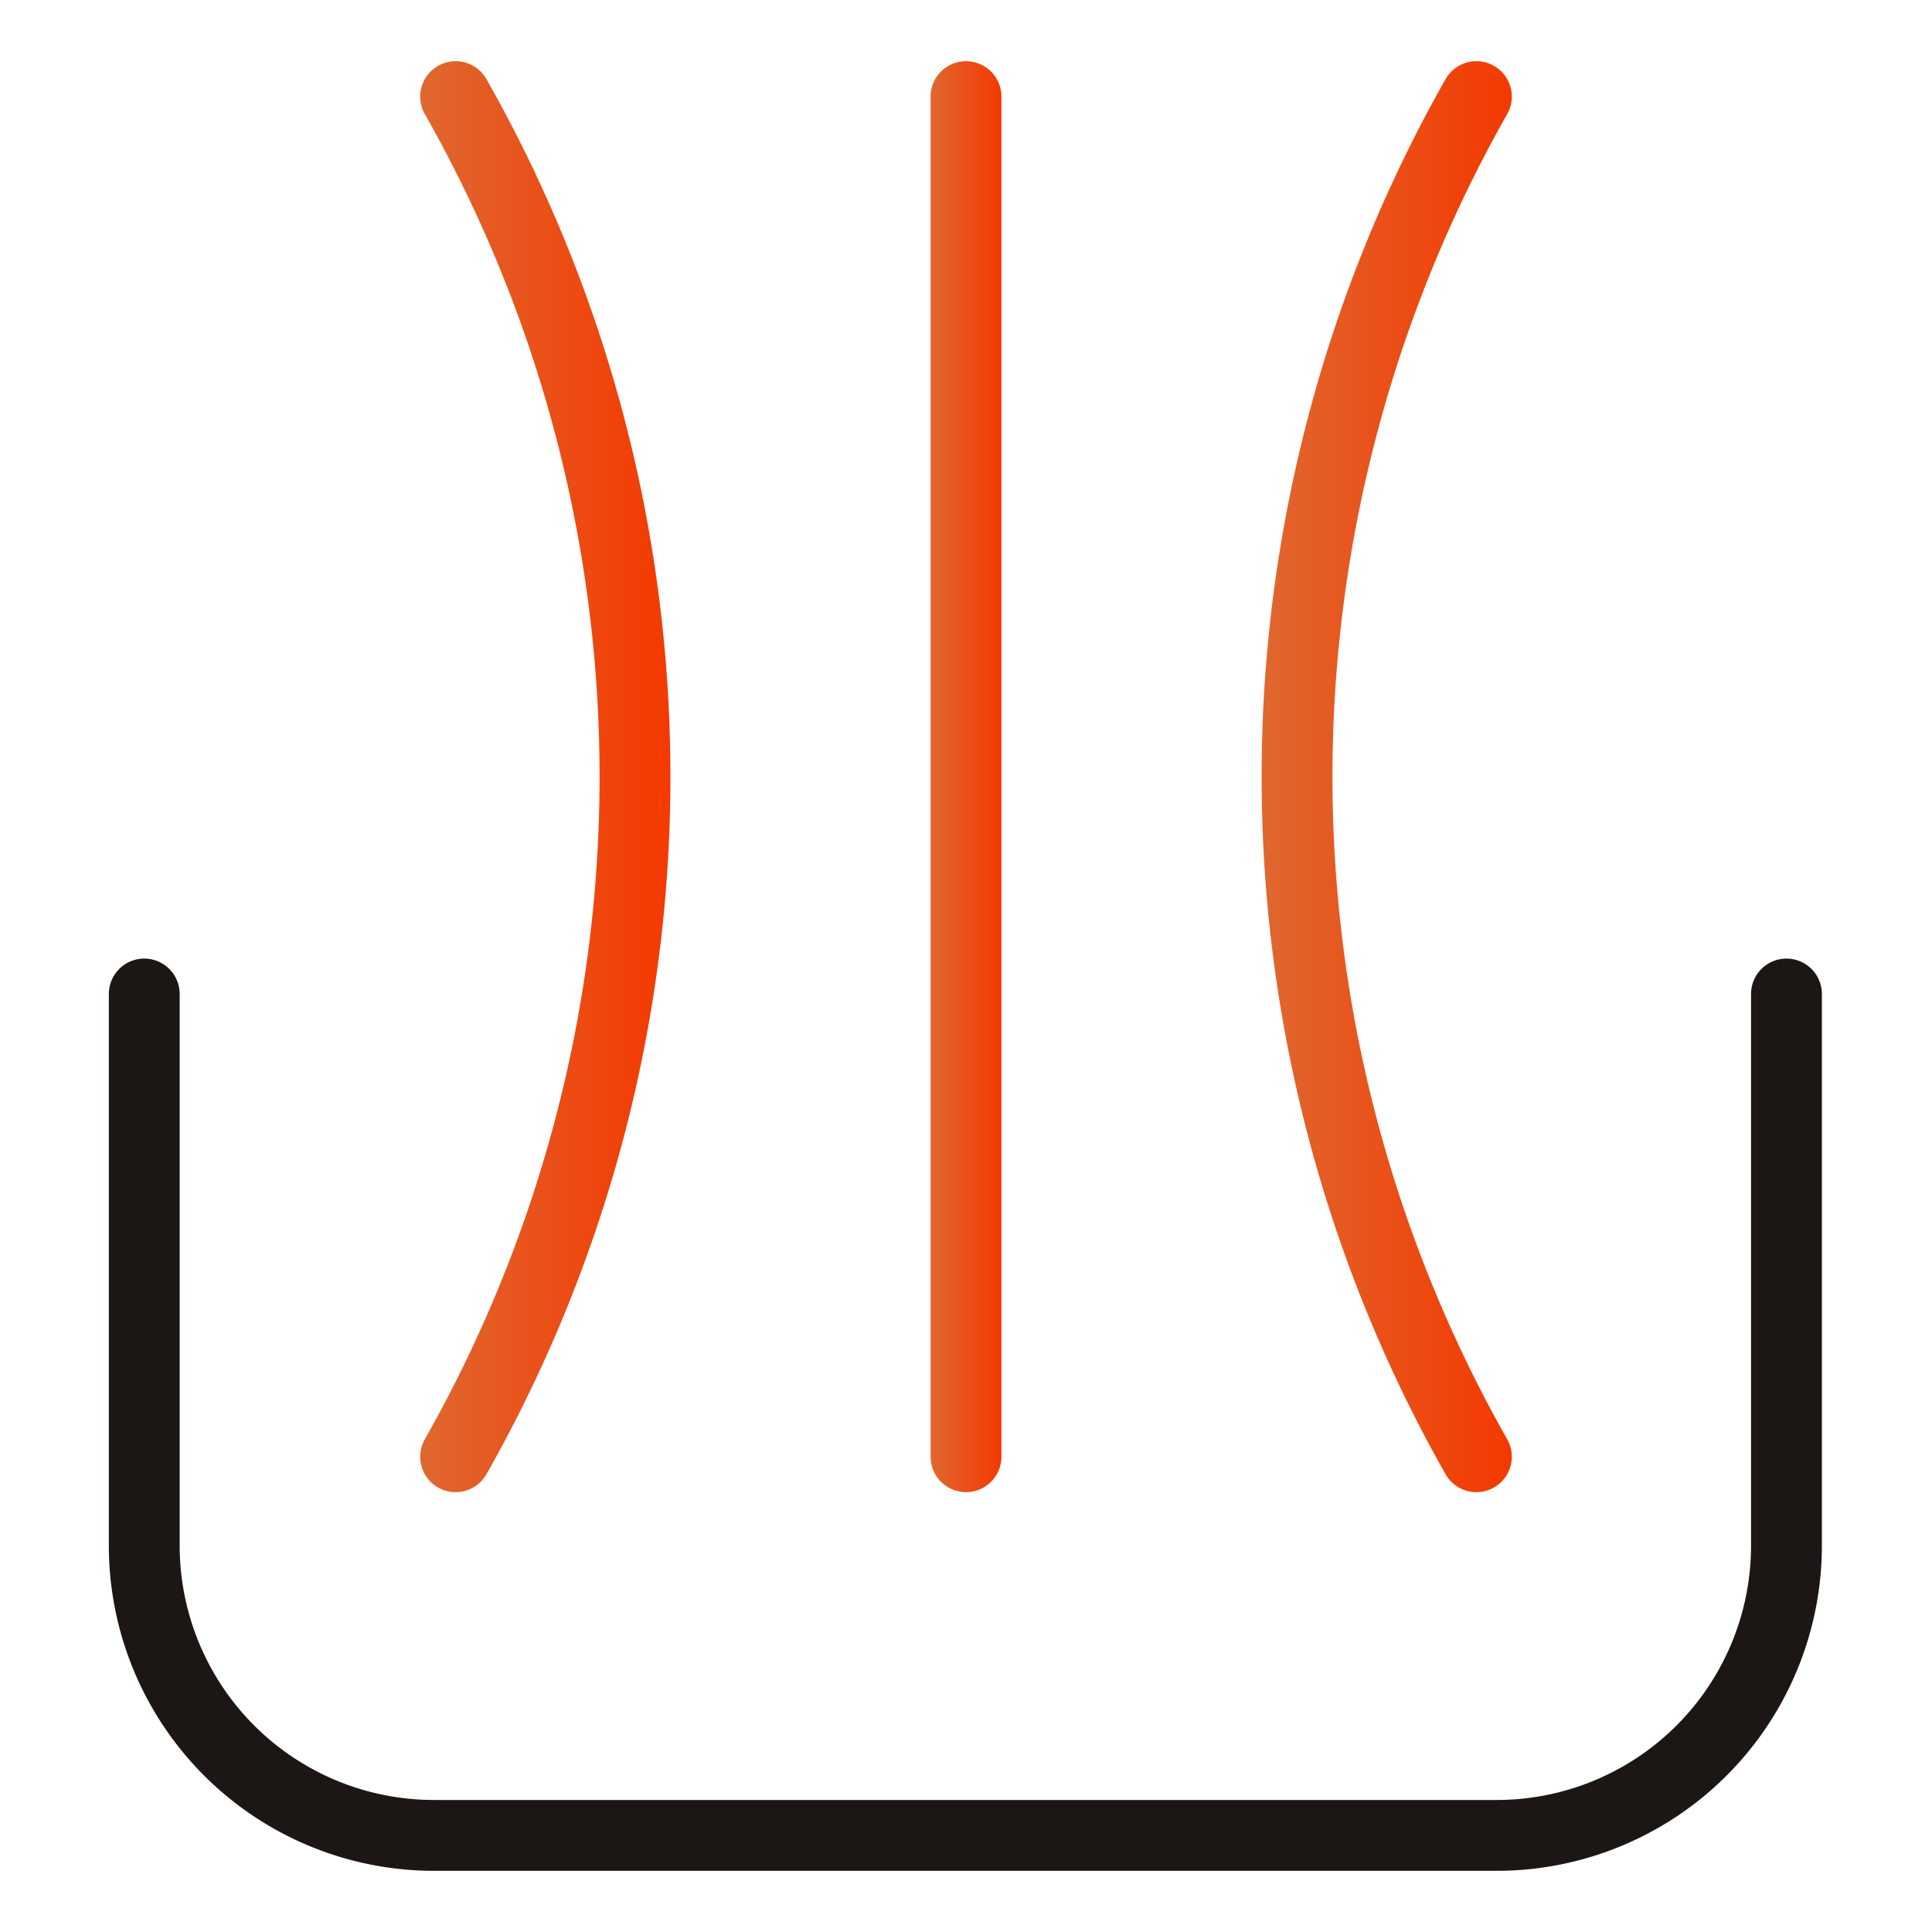
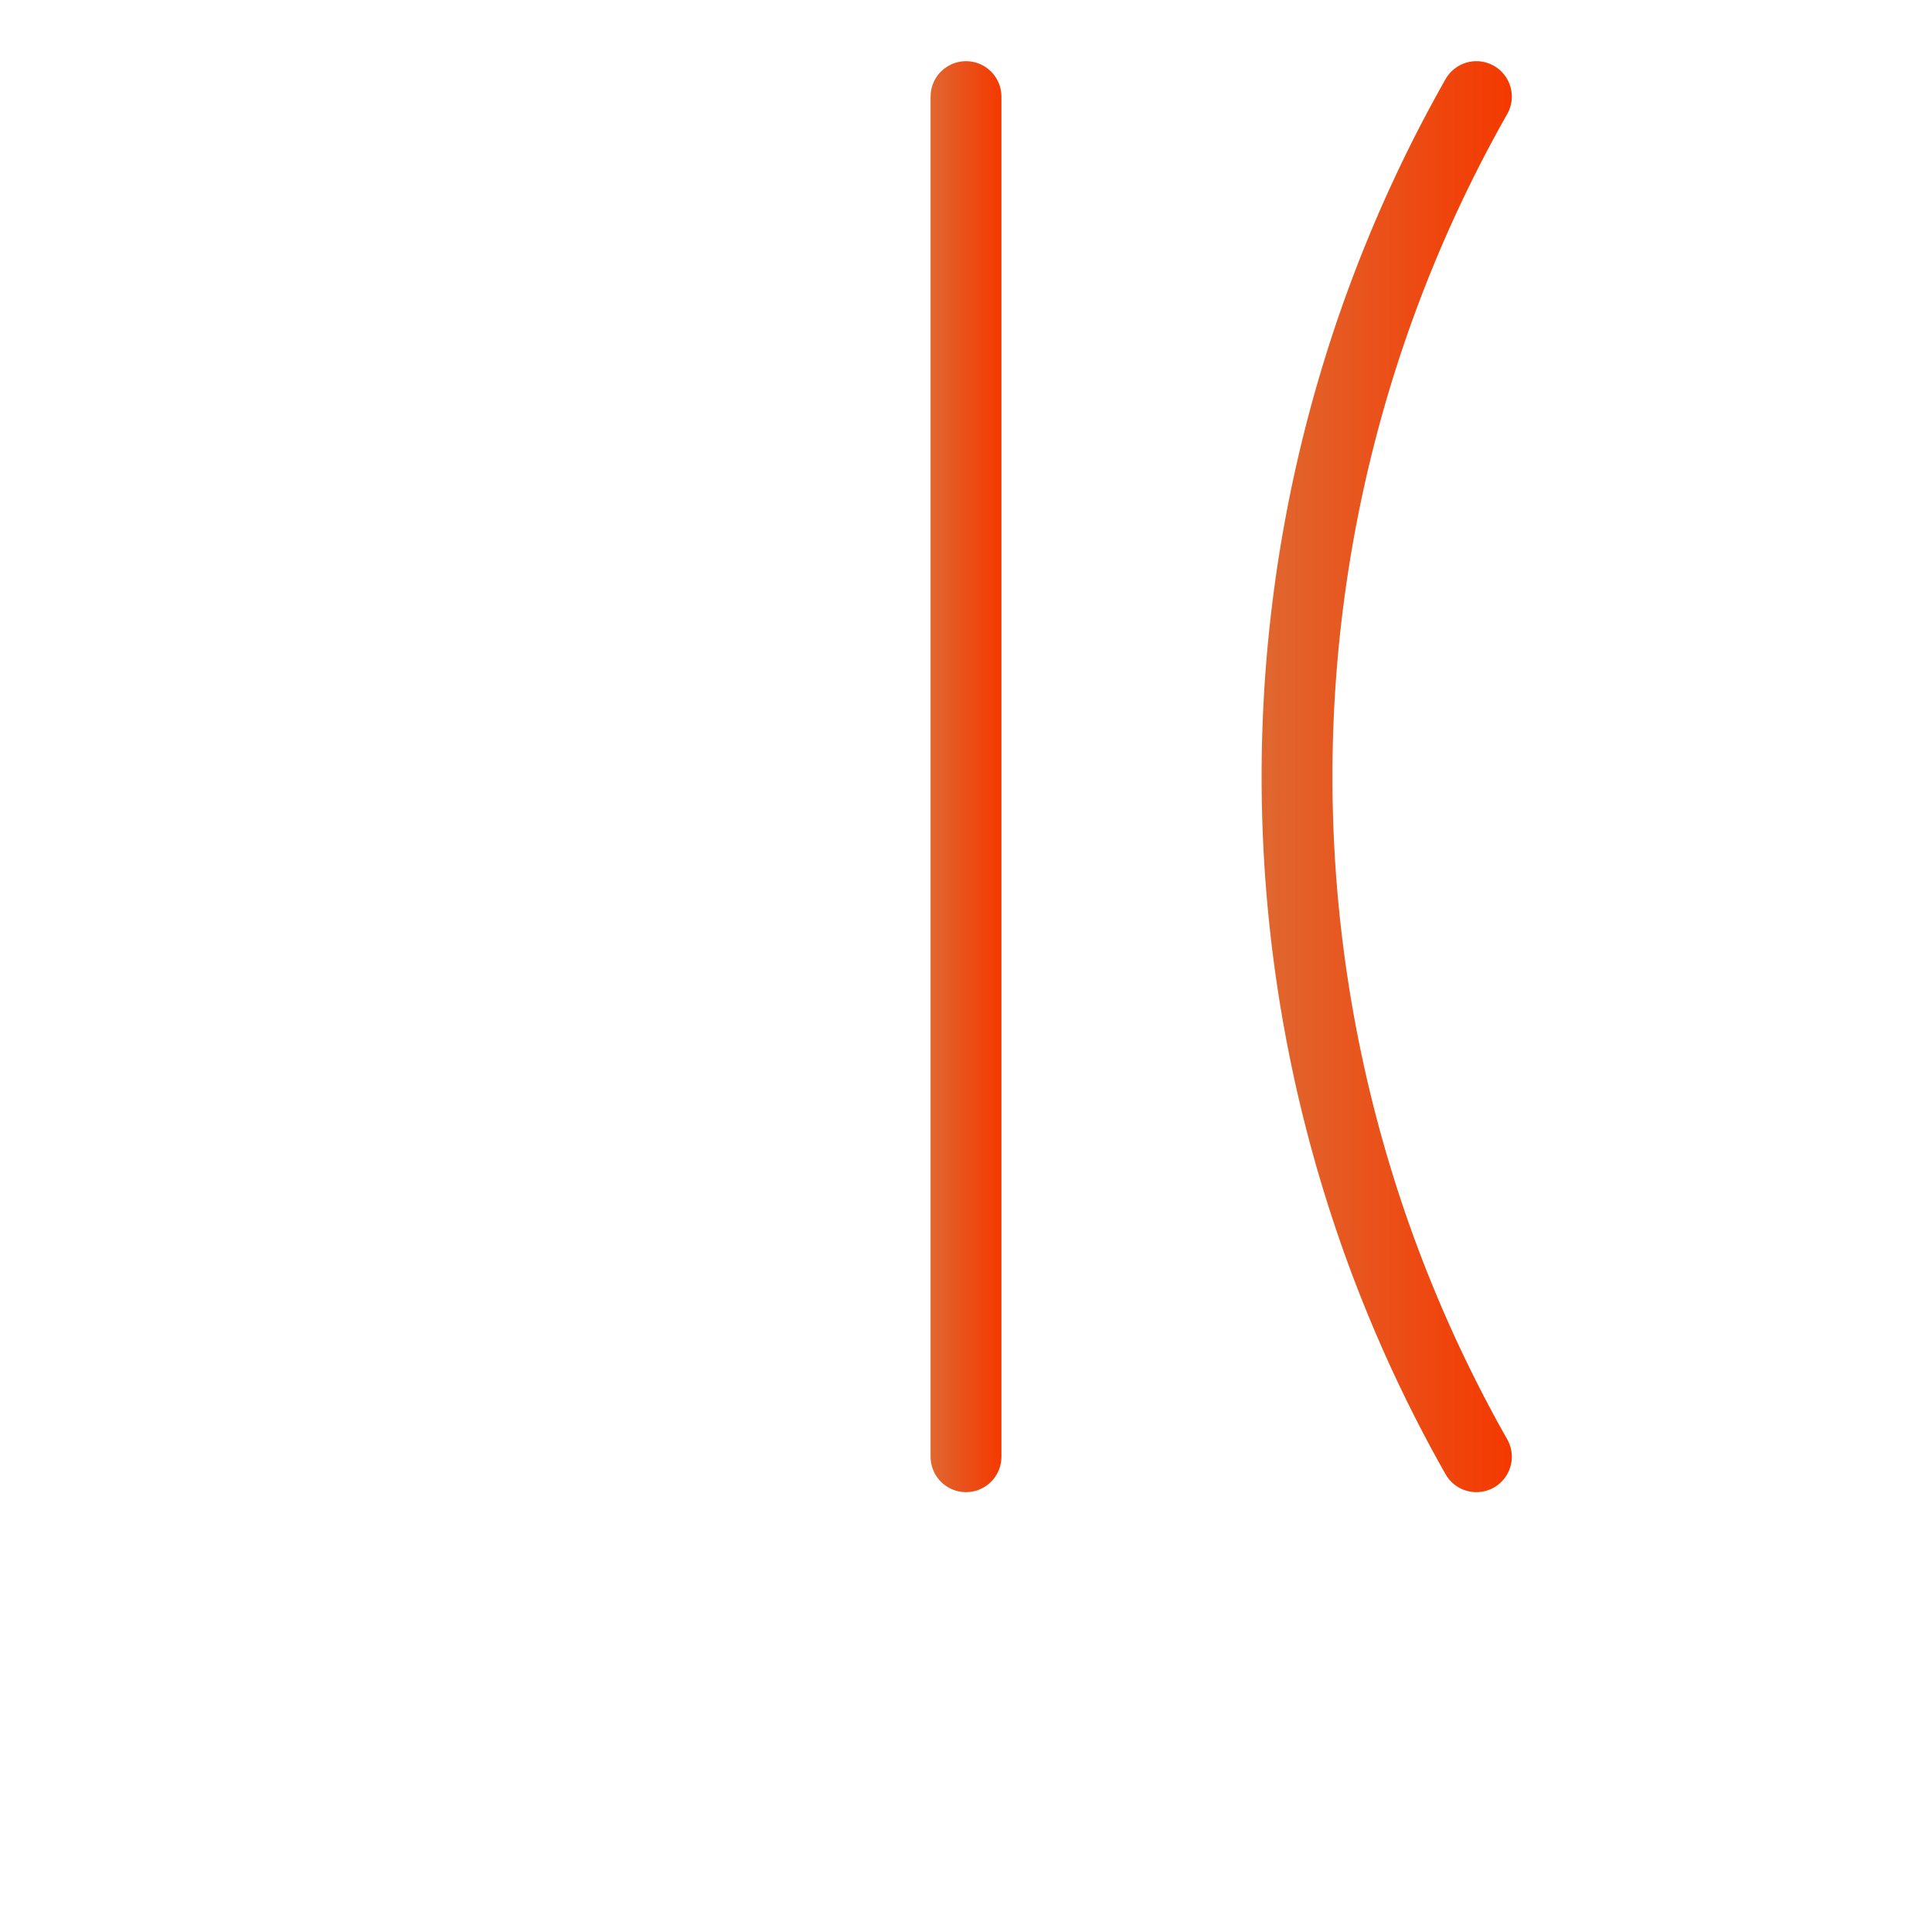
<svg xmlns="http://www.w3.org/2000/svg" xmlns:xlink="http://www.w3.org/1999/xlink" id="图层_1" data-name="图层 1" viewBox="0 0 60 60">
  <defs>
    <style>.cls-1,.cls-2,.cls-3,.cls-4{fill:none;stroke-linecap:round;stroke-linejoin:round;stroke-width:2.2px;}.cls-1{stroke:#1c1714;}.cls-2{stroke:url(#未命名的渐变_6);}.cls-3{stroke:url(#未命名的渐变_6-2);}.cls-4{stroke:url(#未命名的渐变_6-3);}</style>
    <linearGradient id="未命名的渐变_6" x1="28.9" y1="24.12" x2="31.1" y2="24.12" gradientUnits="userSpaceOnUse">
      <stop offset="0" stop-color="#e06730" />
      <stop offset="1" stop-color="#f43900" />
    </linearGradient>
    <linearGradient id="未命名的渐变_6-2" x1="13.05" y1="24.12" x2="20.82" y2="24.12" xlink:href="#未命名的渐变_6" />
    <linearGradient id="未命名的渐变_6-3" x1="39.18" y1="24.12" x2="46.95" y2="24.12" xlink:href="#未命名的渐变_6" />
  </defs>
  <title>game-adv01</title>
-   <path class="cls-1" d="M55.48,30.87V48a9,9,0,0,1-9,9h-33a9,9,0,0,1-9-9V30.87" />
  <line class="cls-2" x1="30" y1="3" x2="30" y2="45.24" />
-   <path class="cls-3" d="M14.15,45.24a42.77,42.77,0,0,0,5.57-21.12A42.77,42.77,0,0,0,14.15,3" />
  <path class="cls-4" d="M45.85,45.24A42.83,42.83,0,0,1,45.85,3" />
</svg>